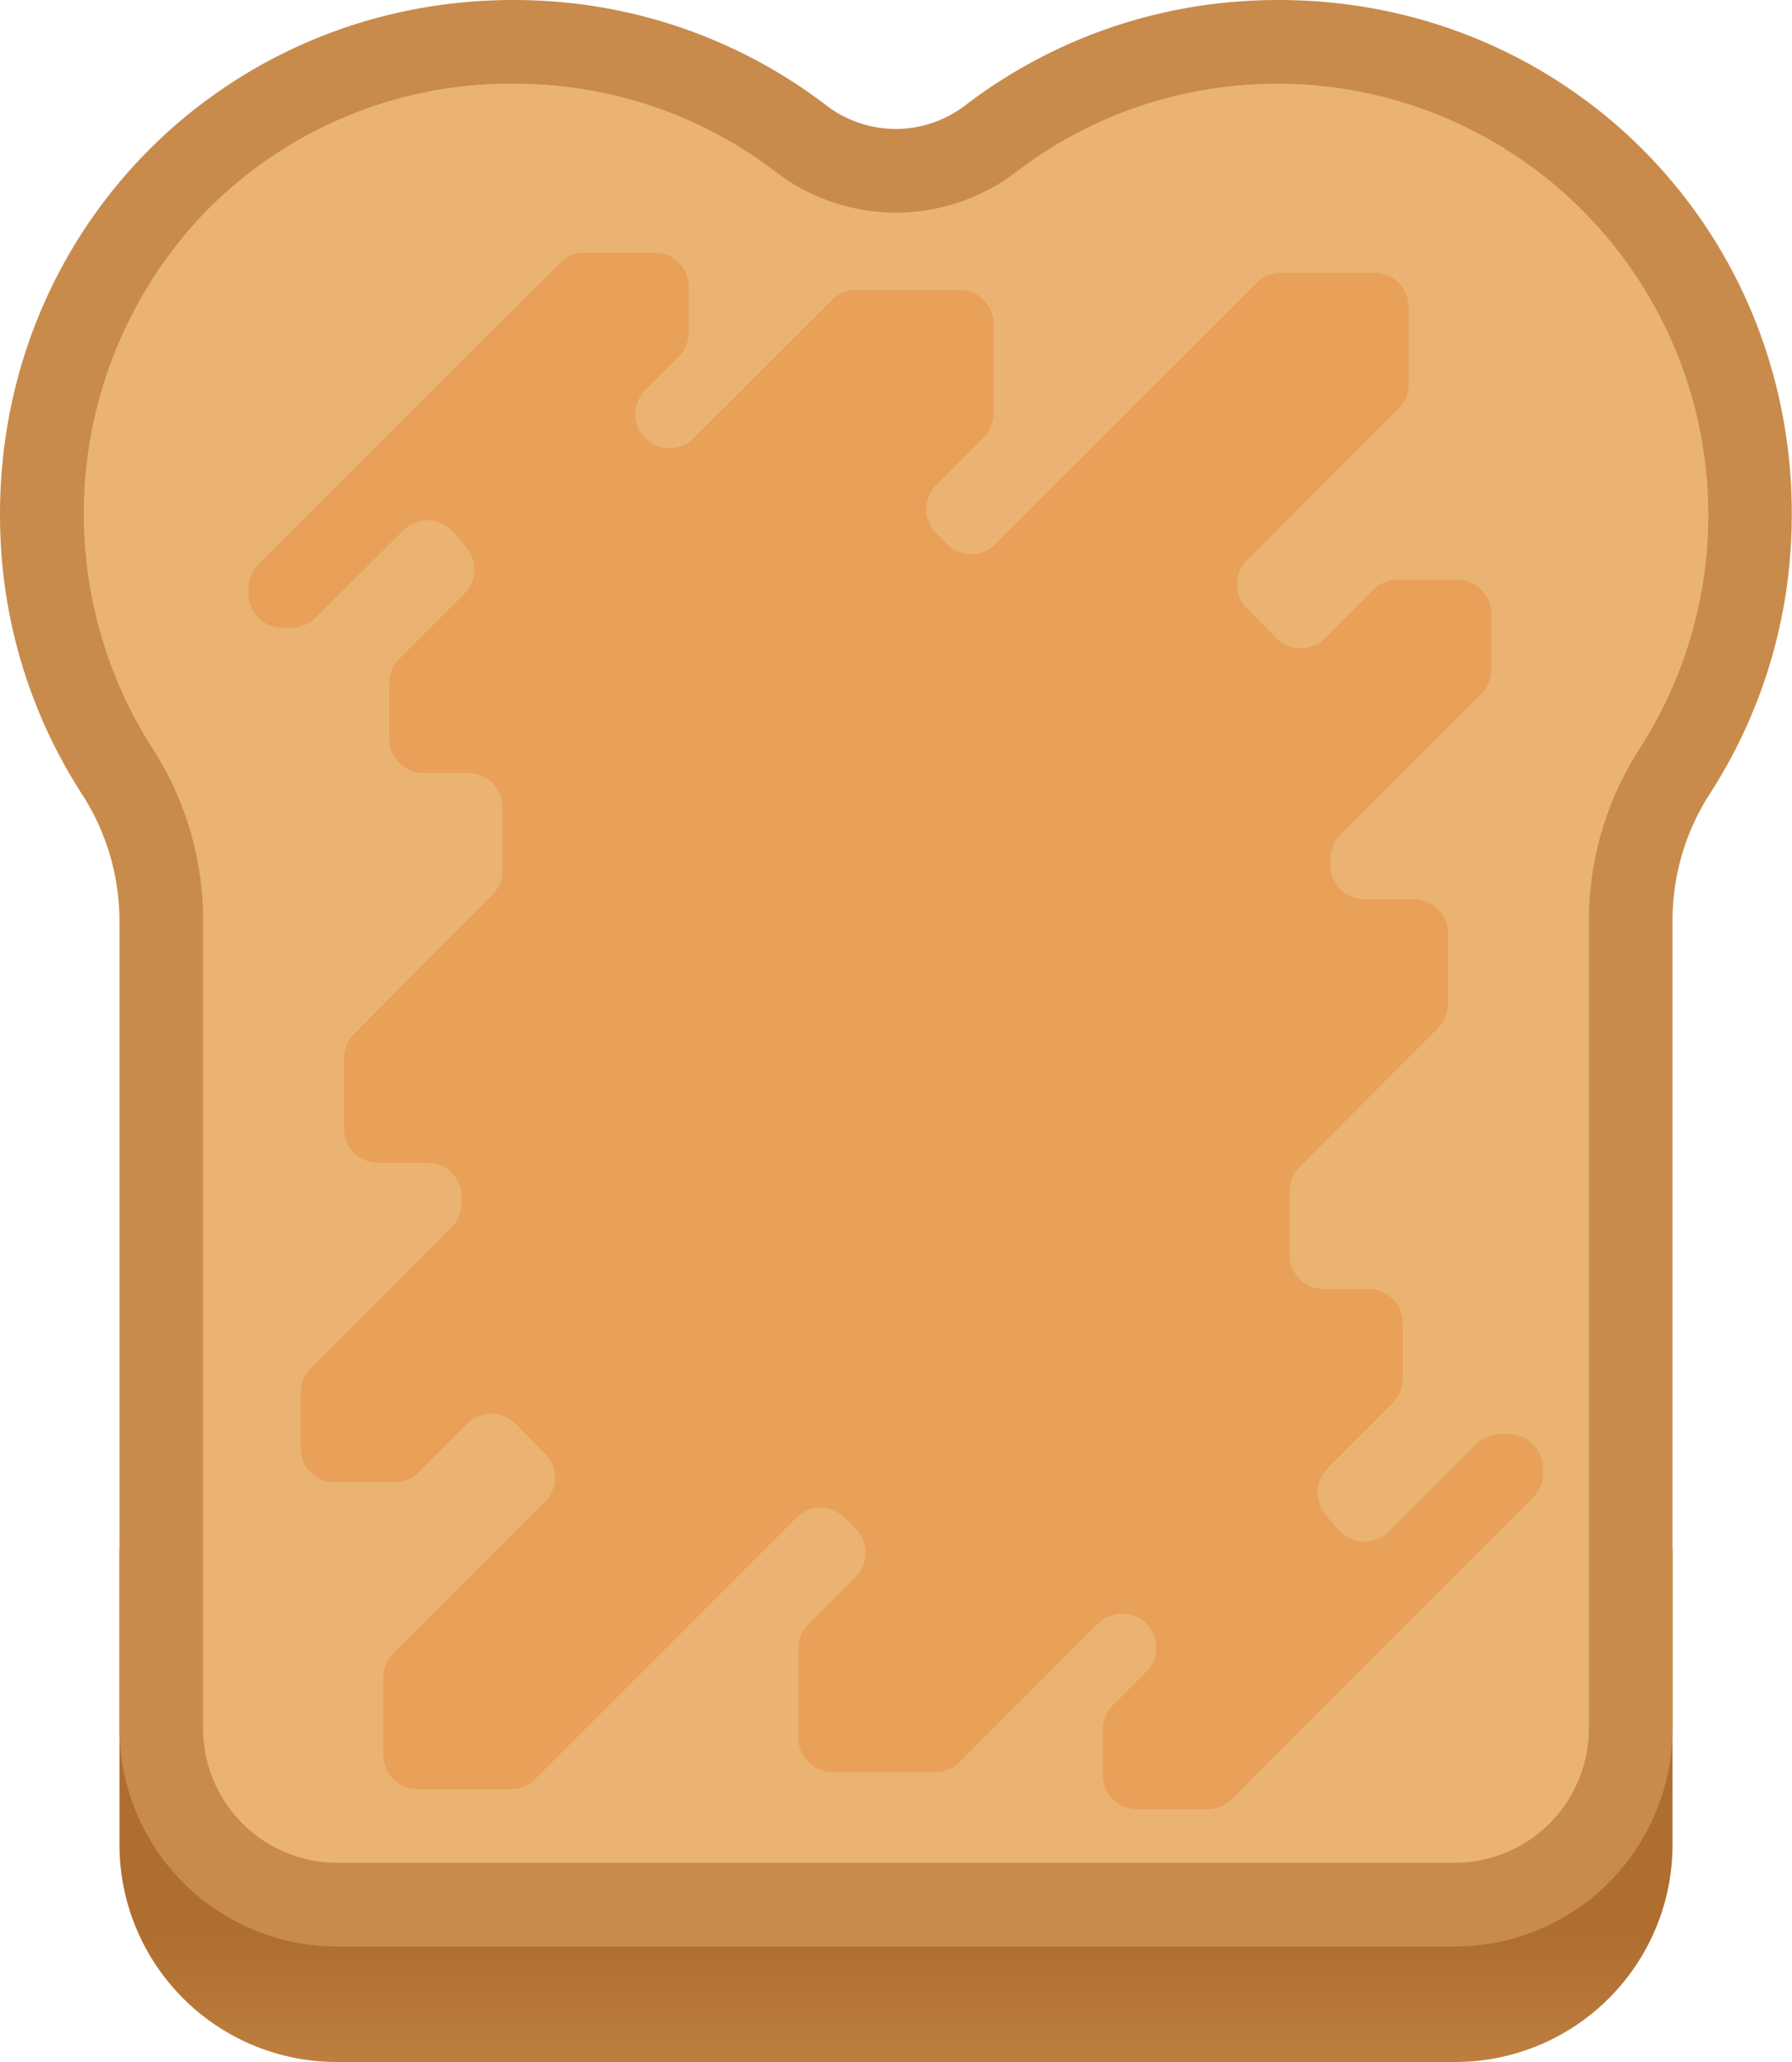
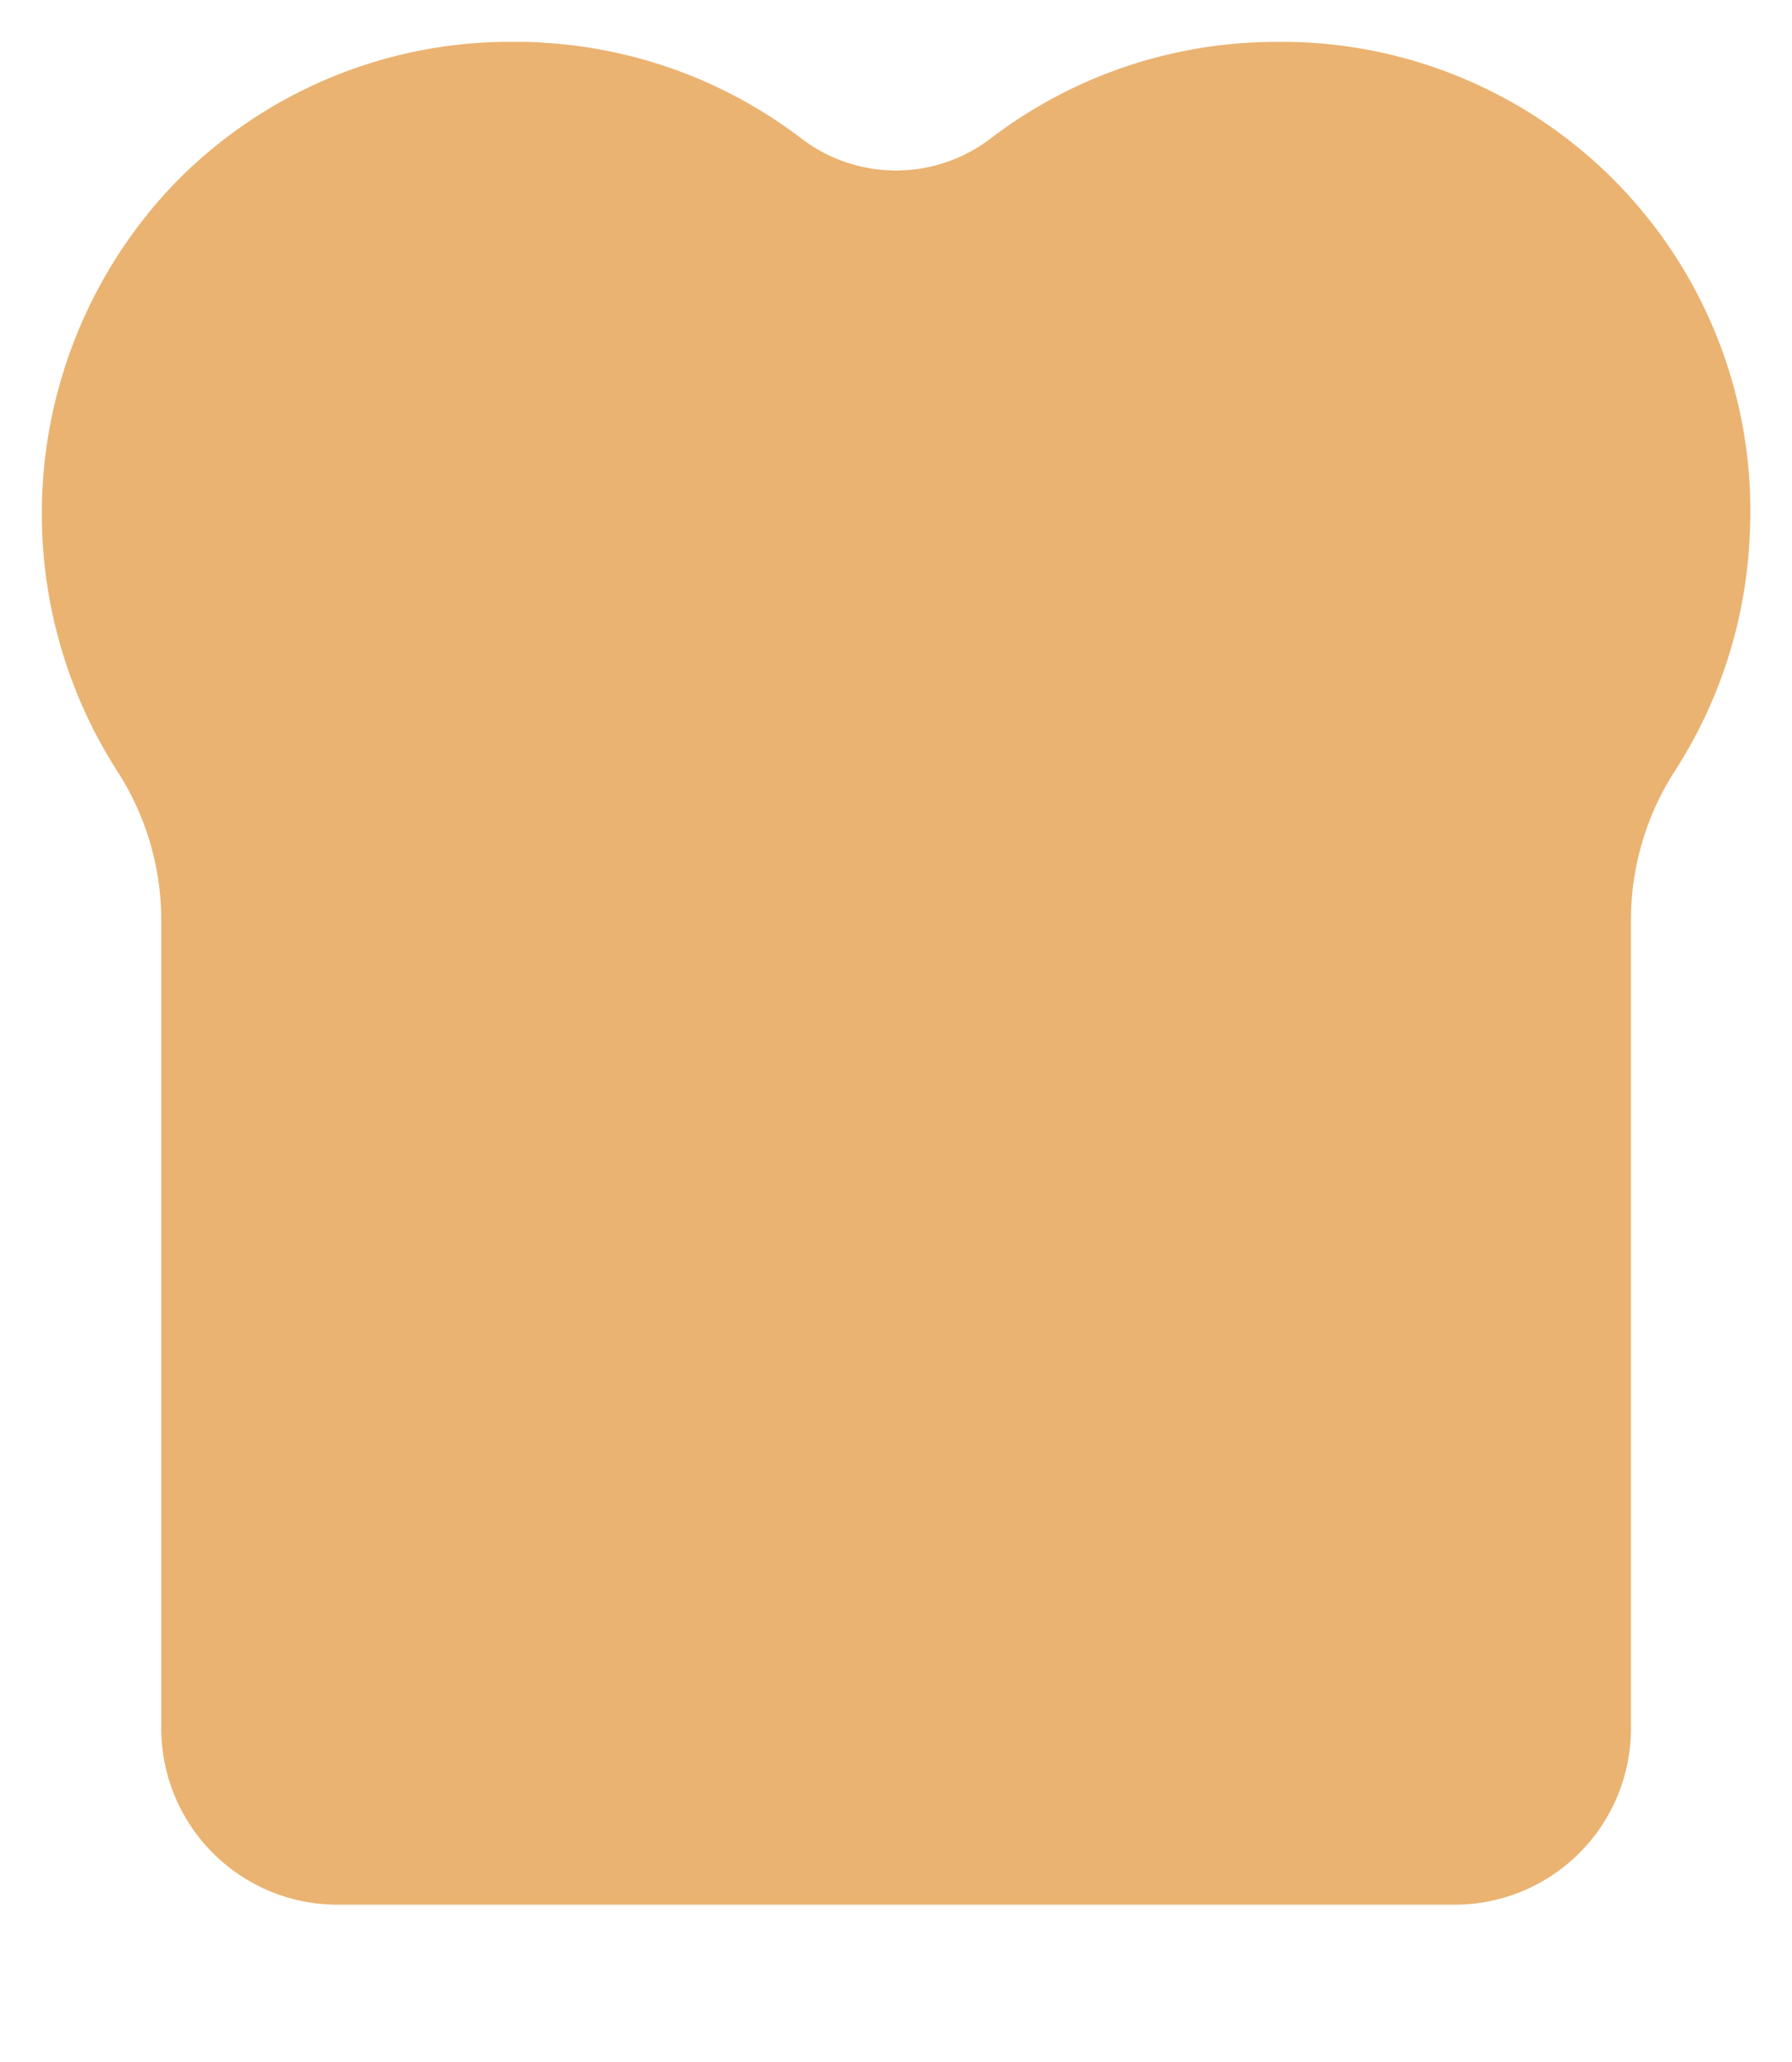
<svg xmlns="http://www.w3.org/2000/svg" id="Layer_1" data-name="Layer 1" viewBox="0 0 300 345">
  <defs>
    <style>.cls-1{fill:url(#linear-gradient);}.cls-2{fill:#eab371;}.cls-3{fill:#c88b4b;}.cls-4{fill:#e9a058;}</style>
    <linearGradient id="linear-gradient" x1="150" y1="381.25" x2="150" y2="186.29" gradientUnits="userSpaceOnUse">
      <stop offset="0.1" stop-color="#c88b4b" />
      <stop offset="0.3" stop-color="#af6d2f" />
    </linearGradient>
  </defs>
  <title>blook-toast</title>
-   <path class="cls-1" d="M243.66,345H56.34A36.38,36.38,0,0,1,20,308.62V259.14H280v49.48A36.38,36.38,0,0,1,243.66,345Z" />
  <path class="cls-2" d="M56.43,318.68A29.5,29.5,0,0,1,27,289.21V154.05a46,46,0,0,0-7.35-25A79.79,79.79,0,0,1,28.8,31.14,78.33,78.33,0,0,1,85.93,7c1.68,0,3.38,0,5.06.15a78.7,78.7,0,0,1,43.14,16,26.1,26.1,0,0,0,31.74,0A78.7,78.7,0,0,1,209,7.15c1.68-.1,3.38-.15,5.06-.15a78.45,78.45,0,0,1,78.86,82.59A78.9,78.9,0,0,1,280.39,129a46,46,0,0,0-7.35,25V289.21a29.5,29.5,0,0,1-29.47,29.47Z" />
-   <path class="cls-3" d="M214.07,14a72.17,72.17,0,0,1,60.44,111.23A53,53,0,0,0,266,154.05V289.21a22.5,22.5,0,0,1-22.47,22.47H56.43A22.5,22.5,0,0,1,34,289.21V154.05a53,53,0,0,0-8.47-28.82A72.83,72.83,0,0,1,33.85,36,71.38,71.38,0,0,1,85.93,14c1.54,0,3.1.05,4.64.14a71.68,71.68,0,0,1,39.31,14.62,33.13,33.13,0,0,0,40.24,0,71.68,71.68,0,0,1,39.31-14.62c1.54-.09,3.1-.14,4.64-.14m0-14c-1.82,0-3.64.05-5.48.17a85.65,85.65,0,0,0-47,17.46,19.13,19.13,0,0,1-23.26,0A85.65,85.65,0,0,0,91.41.17C89.58.05,87.74,0,85.93,0,36.82,0-2,40,.08,89.88a85.61,85.61,0,0,0,13.65,43A39.13,39.13,0,0,1,20,154.05V289.21a36.47,36.47,0,0,0,36.47,36.47H243.57A36.47,36.47,0,0,0,280,289.21V154.05a39.13,39.13,0,0,1,6.23-21.22,85.61,85.61,0,0,0,13.65-43C302,40,263.18,0,214.07,0Z" />
-   <path class="cls-4" d="M247.12,241.62l-14.66,14.65a5.7,5.7,0,0,1-8.07,0l-.66-.65a5.47,5.47,0,0,1-.45-.51l-1.48-1.88a5.7,5.7,0,0,1,.45-7.57l10.93-10.93a5.71,5.71,0,0,0,1.67-4v-9.35a5.71,5.71,0,0,0-5.71-5.71h-7.55a5.71,5.71,0,0,1-5.71-5.71V199.25a5.71,5.71,0,0,1,1.67-4L240.72,172a5.73,5.73,0,0,0,1.68-4V156.16a5.71,5.71,0,0,0-5.71-5.71h-8.26a5.71,5.71,0,0,1-5.71-5.71v-1.06a5.71,5.71,0,0,1,1.67-4L248,116.06a5.7,5.7,0,0,0,1.67-4v-9.31A5.71,5.71,0,0,0,243.93,97h-10a5.7,5.7,0,0,0-4,1.67l-8.15,8.15a5.72,5.72,0,0,1-8.08,0l-4.95-5a5.7,5.7,0,0,1,0-8.07l25.4-25.4a5.72,5.72,0,0,0,1.67-4v-13A5.71,5.71,0,0,0,230,45.64H214.43a5.67,5.67,0,0,0-4,1.68L166.64,91.07a5.7,5.7,0,0,1-8.07,0l-1.84-1.85a5.7,5.7,0,0,1,0-8.07l7.92-7.93a5.7,5.7,0,0,0,1.67-4v-15a5.71,5.71,0,0,0-5.71-5.71h-17.3a5.72,5.72,0,0,0-4,1.67L116.11,73.34a5.72,5.72,0,0,1-8.08,0h0a5.72,5.72,0,0,1,0-8.08l5.6-5.6a5.71,5.71,0,0,0,1.67-4V48a5.7,5.7,0,0,0-5.71-5.71H97.77a5.71,5.71,0,0,0-4,1.67L73.27,64.41h0l-30,30a5.72,5.72,0,0,0-1.68,4v.9a5.71,5.71,0,0,0,5.71,5.71h1.53a5.71,5.71,0,0,0,4-1.67L67.54,88.73a5.7,5.7,0,0,1,8.07,0l.66.65a5.47,5.47,0,0,1,.45.51l1.48,1.88a5.7,5.7,0,0,1-.45,7.57L66.82,110.27a5.71,5.71,0,0,0-1.67,4v9.35a5.71,5.71,0,0,0,5.71,5.71h7.55a5.71,5.71,0,0,1,5.71,5.71v10.67a5.71,5.71,0,0,1-1.67,4L59.28,173a5.73,5.73,0,0,0-1.68,4v11.84a5.71,5.71,0,0,0,5.71,5.71h8.26a5.71,5.71,0,0,1,5.71,5.71v1.06a5.71,5.71,0,0,1-1.67,4L52,228.94a5.7,5.7,0,0,0-1.67,4v9.31A5.71,5.71,0,0,0,56.07,248h10a5.7,5.7,0,0,0,4-1.67l8.15-8.15a5.72,5.72,0,0,1,8.08,0l4.95,5a5.7,5.7,0,0,1,0,8.07l-25.4,25.4a5.72,5.72,0,0,0-1.67,4v13A5.71,5.71,0,0,0,70,299.36H85.57a5.67,5.67,0,0,0,4-1.68l43.76-43.75a5.7,5.7,0,0,1,8.07,0l1.84,1.85a5.7,5.7,0,0,1,0,8.07l-7.92,7.93a5.7,5.7,0,0,0-1.67,4v15a5.71,5.71,0,0,0,5.71,5.71h17.3a5.72,5.72,0,0,0,4-1.67l23.16-23.17a5.72,5.72,0,0,1,8.08,0h0a5.72,5.72,0,0,1,0,8.08l-5.6,5.6a5.71,5.71,0,0,0-1.67,4V297a5.7,5.7,0,0,0,5.71,5.71h11.82a5.71,5.71,0,0,0,4-1.67l20.46-20.46h0l30-30a5.72,5.72,0,0,0,1.68-4v-.9a5.71,5.71,0,0,0-5.71-5.71h-1.53A5.71,5.71,0,0,0,247.12,241.62Z" />
</svg>